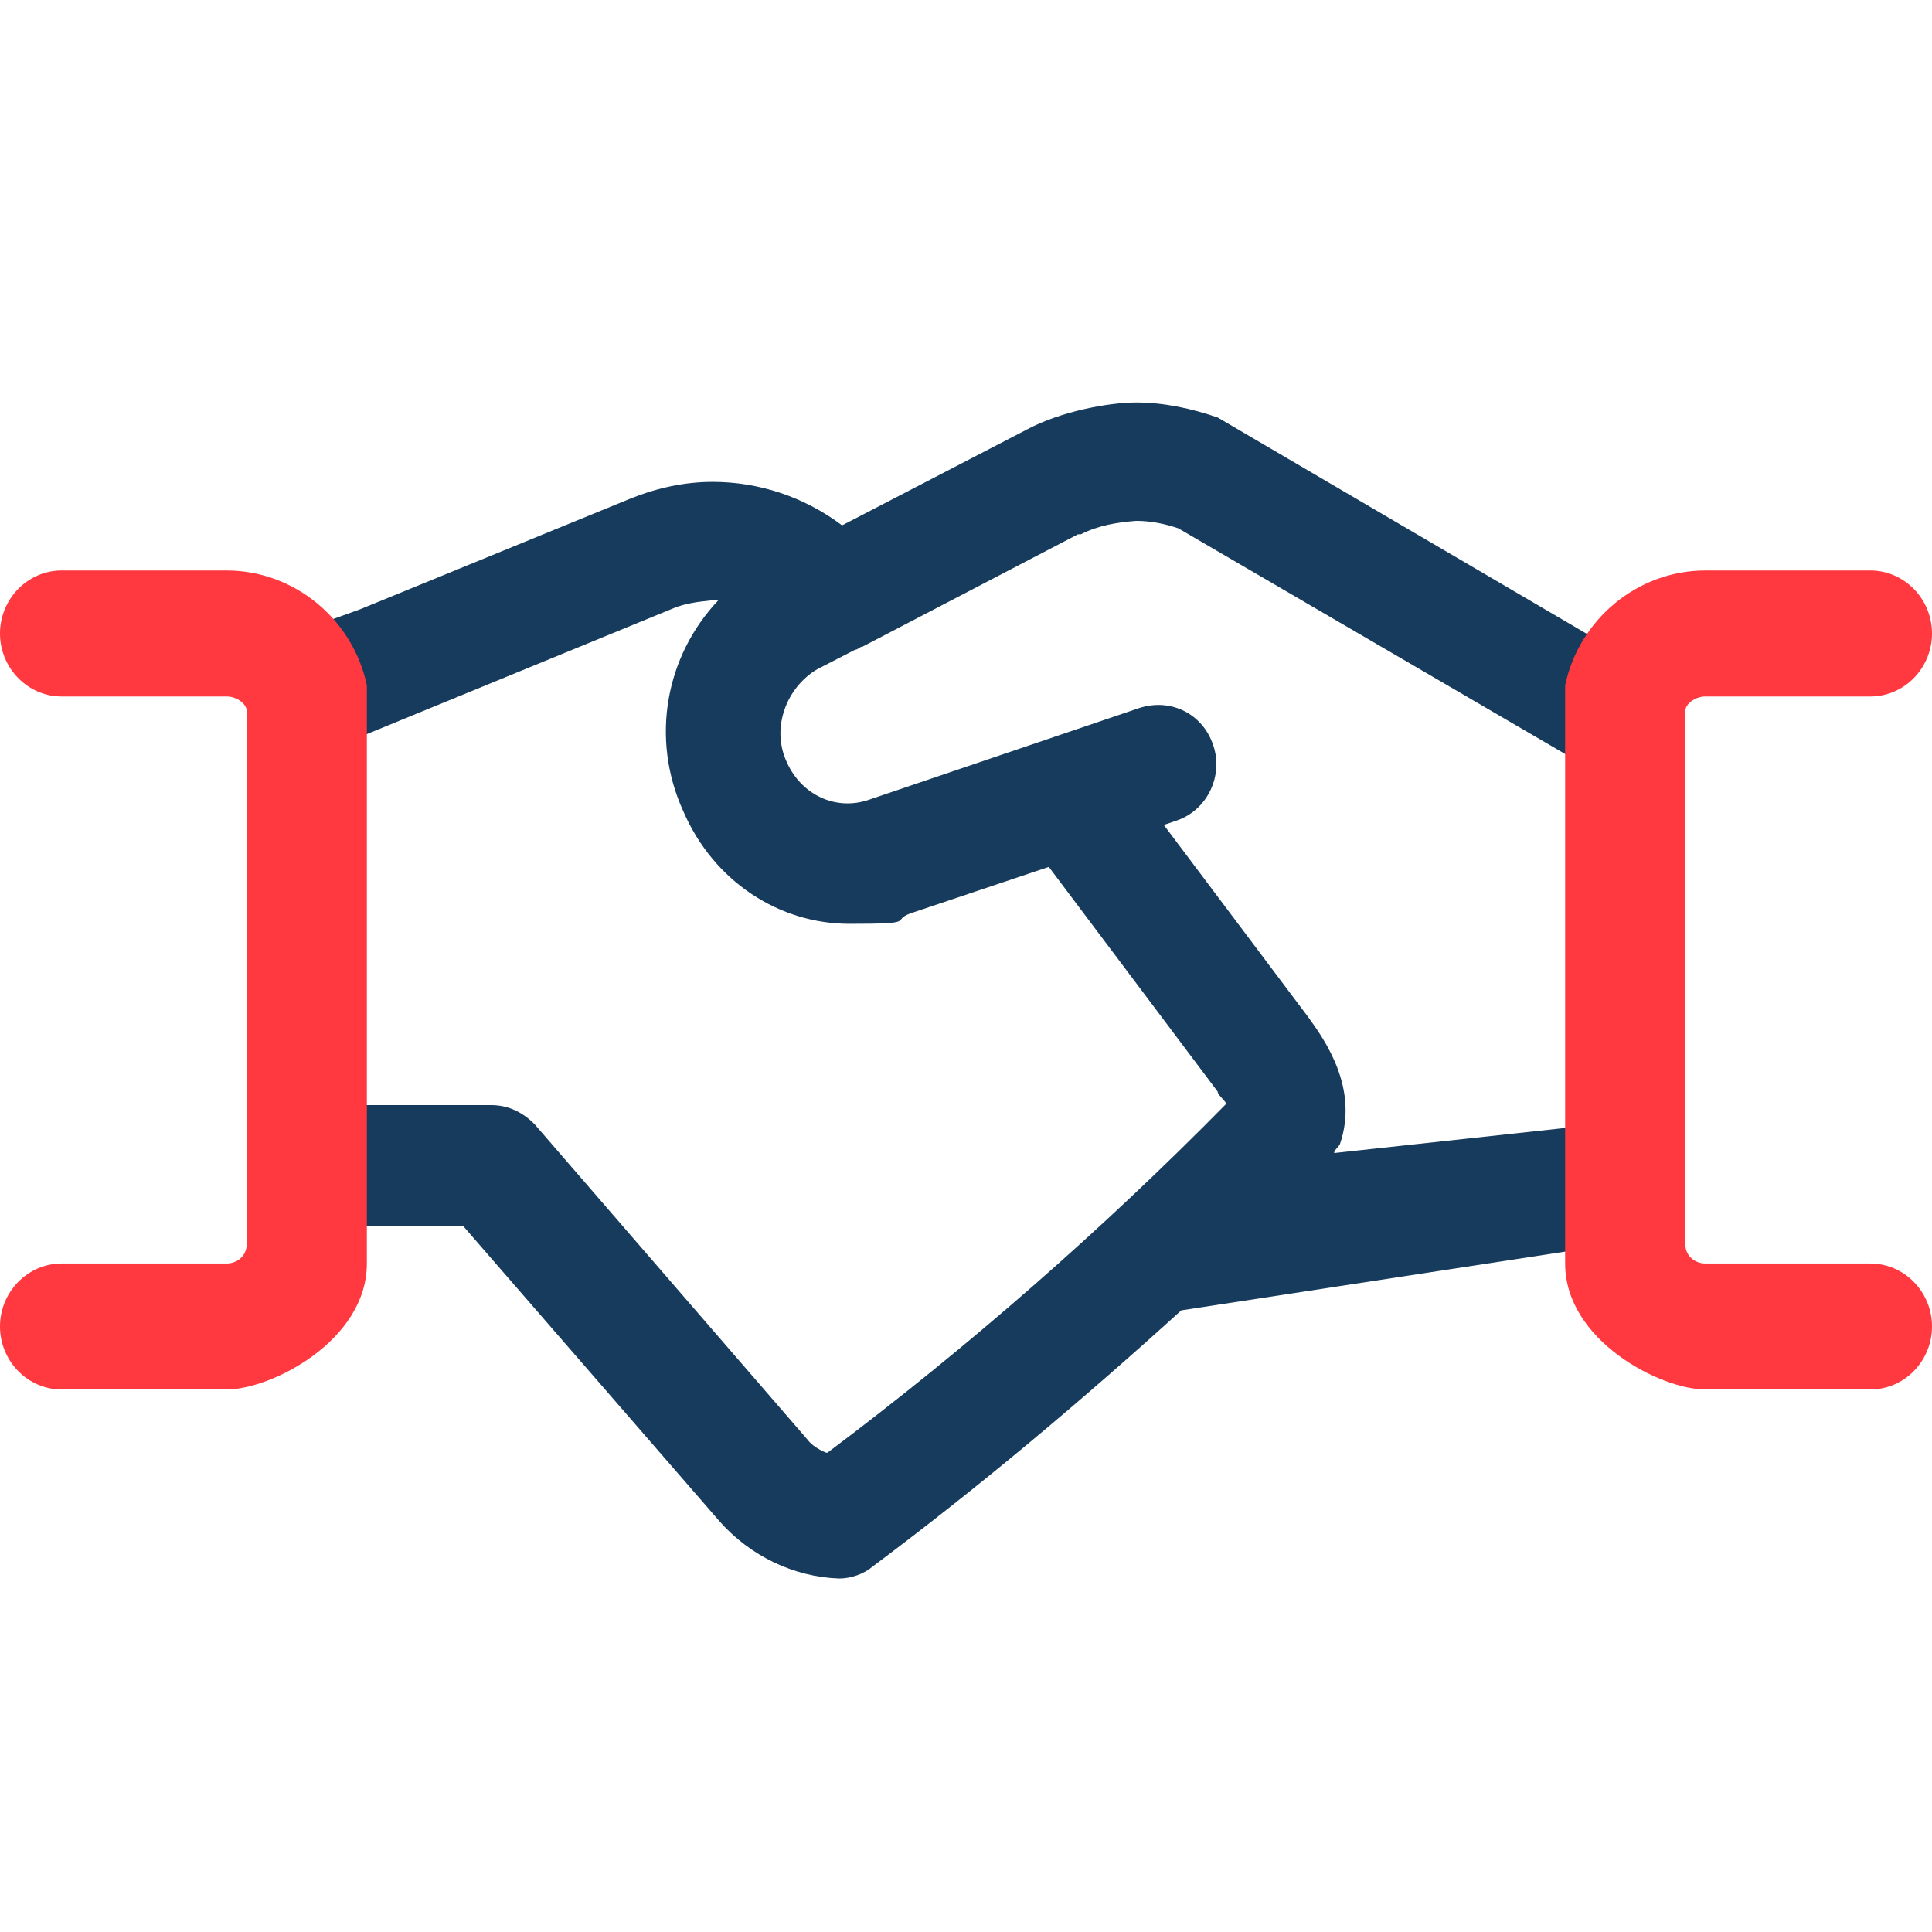
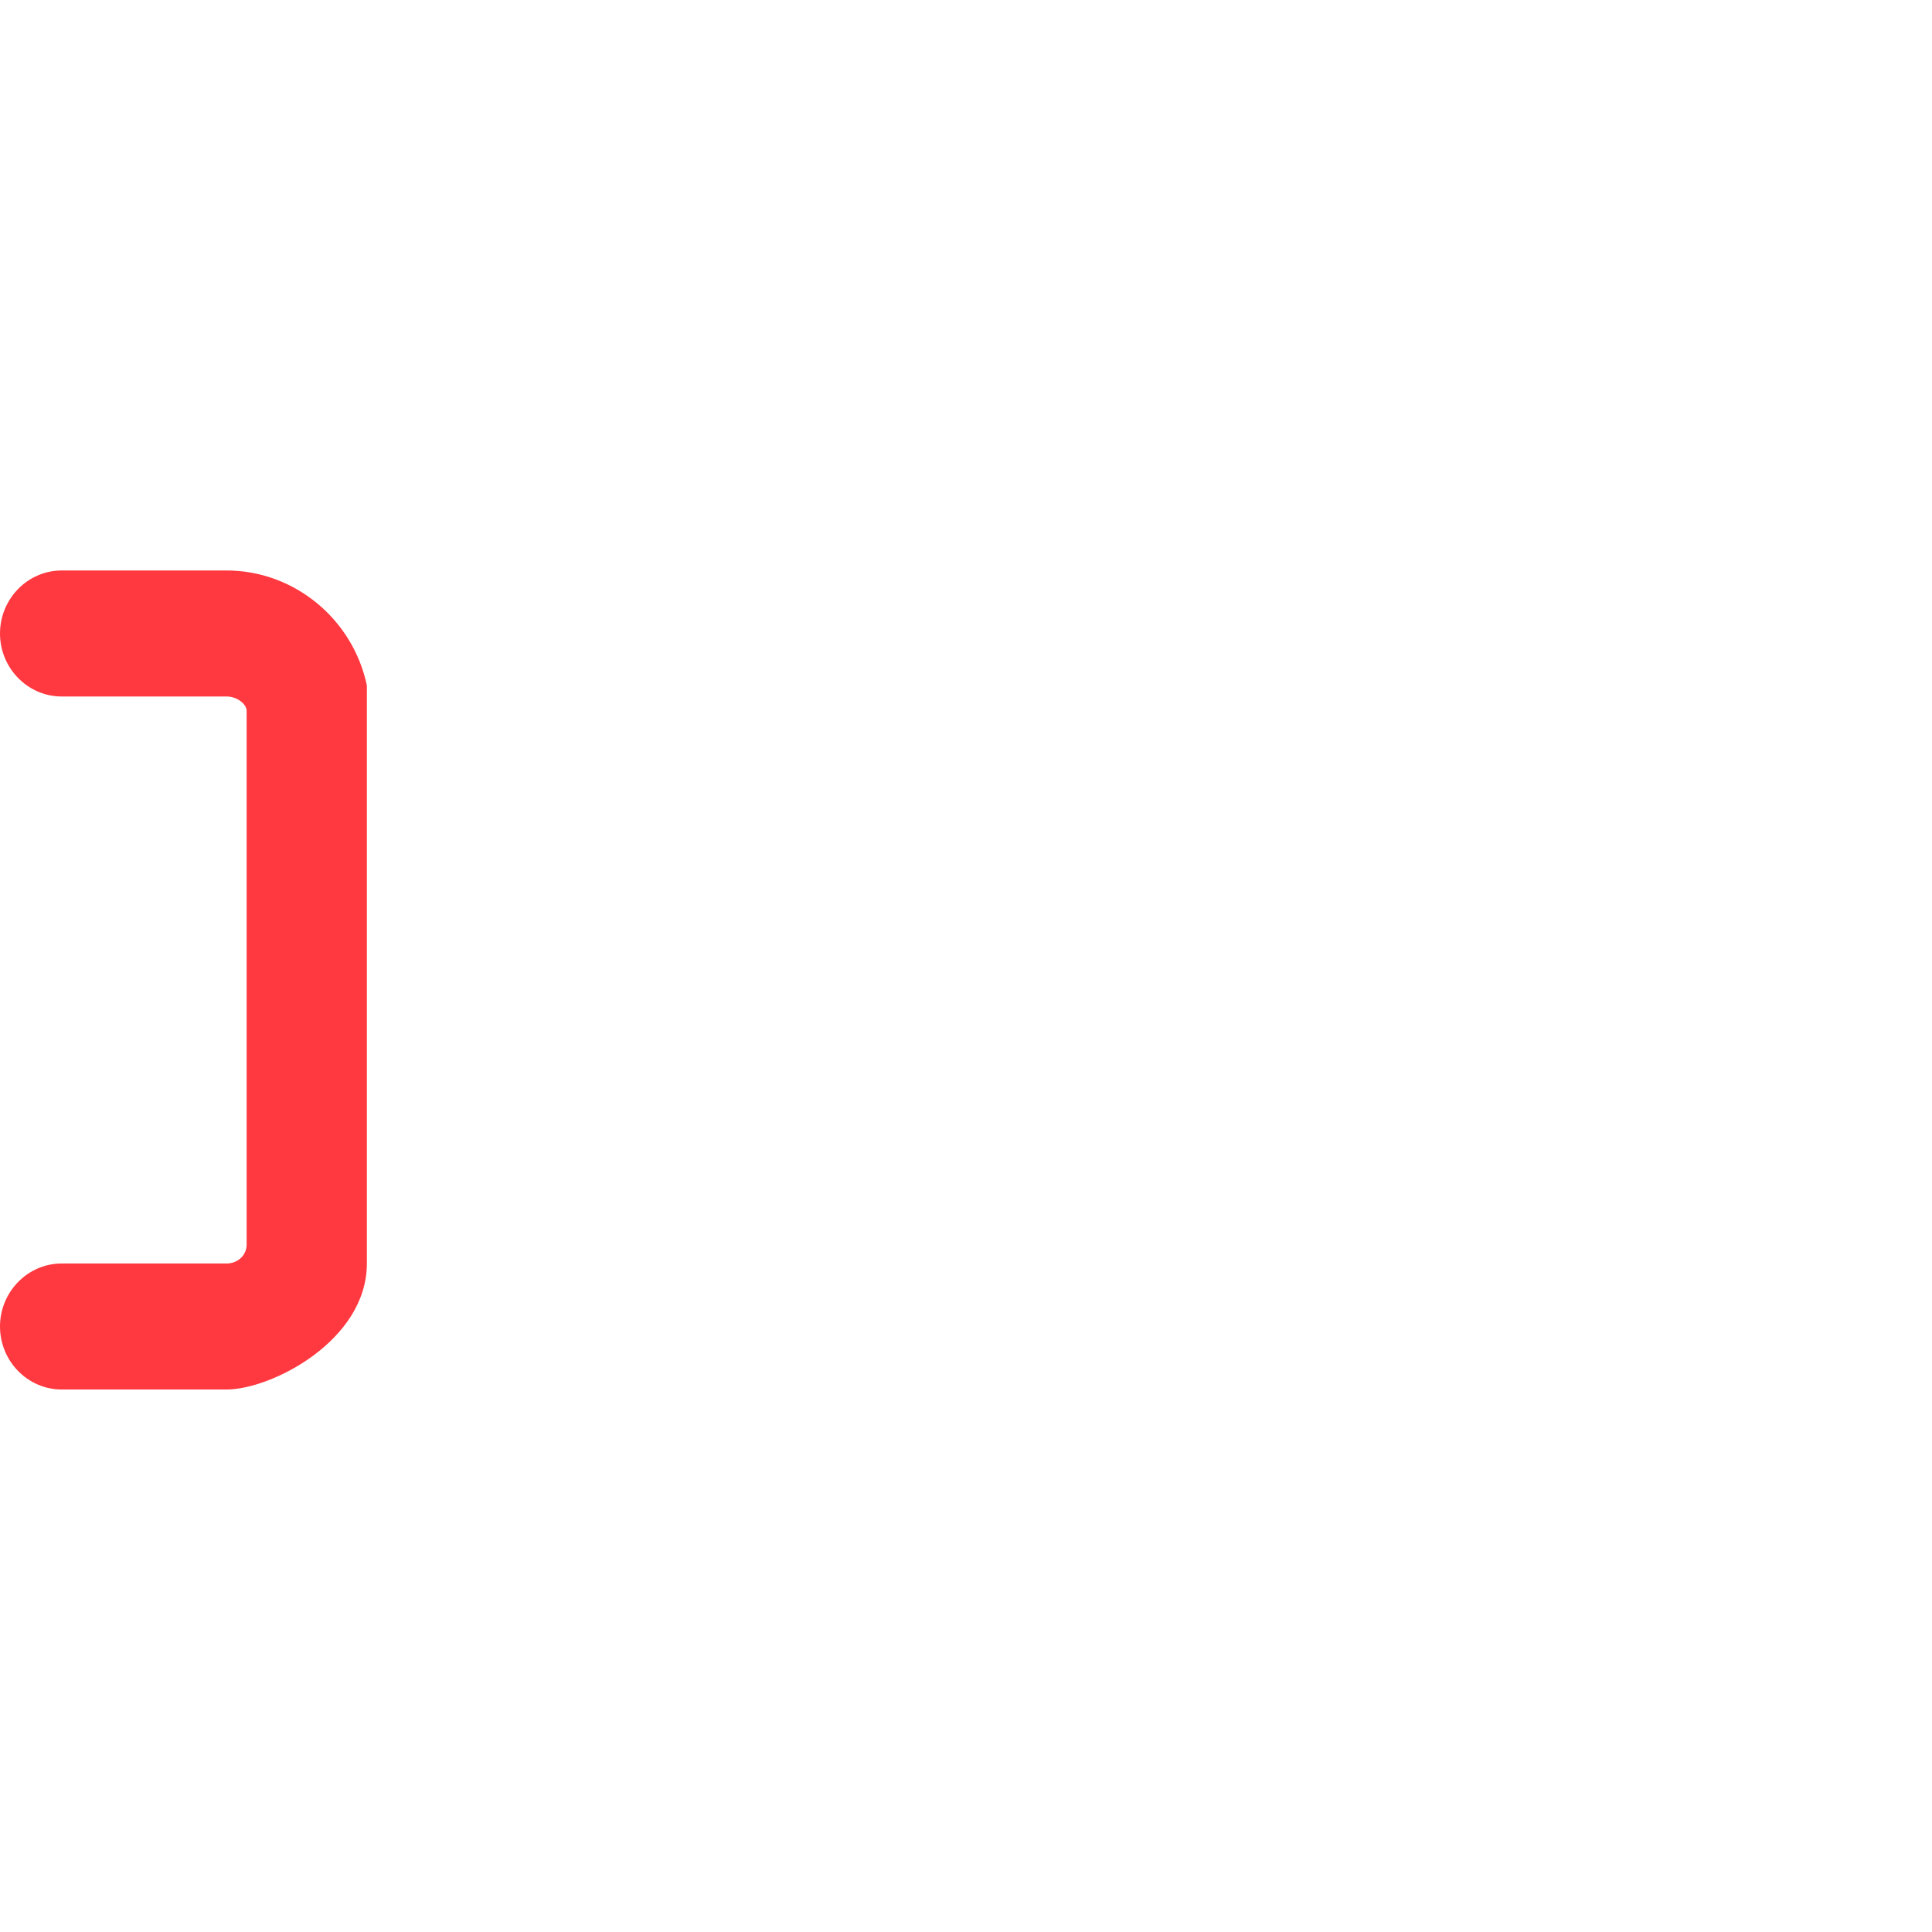
<svg xmlns="http://www.w3.org/2000/svg" width="64" height="64" viewBox="0 0 64 64" fill="none">
-   <path fill-rule="evenodd" clip-rule="evenodd" d="M55.83 38.345V24.304L53.129 21.327L40.337 13.83C39.469 13.532 38.553 13.333 37.637 13.333C36.72 13.333 35.129 13.631 34.02 14.227L27.895 17.403C26.641 16.46 25.146 15.963 23.602 15.963C22.686 15.963 21.77 16.162 20.902 16.509L11.932 20.182L9.456 21.075L8.17 23.01V37.799L11.015 40.628H15.356L23.844 50.404C24.856 51.545 26.303 52.24 27.798 52.29C28.184 52.29 28.618 52.141 28.907 51.893C32.428 49.263 35.852 46.384 39.132 43.407L53.081 41.273L55.83 38.345ZM37.637 17.254C37.01 17.303 36.383 17.403 35.804 17.7H35.708L28.57 21.422C28.522 21.422 28.485 21.447 28.449 21.472C28.413 21.497 28.377 21.522 28.329 21.522L27.075 22.167C26.062 22.762 25.532 24.102 26.062 25.244C26.544 26.335 27.702 26.881 28.811 26.484L37.733 23.457C38.794 23.11 39.855 23.656 40.193 24.698C40.53 25.69 40 26.832 38.987 27.179L38.553 27.328L43.327 33.68C43.906 34.474 45.015 36.062 44.388 37.898C44.369 37.938 44.334 37.978 44.3 38.017C44.248 38.077 44.195 38.136 44.195 38.196L51.971 37.352V25.049L39.035 17.502C38.601 17.353 38.119 17.254 37.637 17.254ZM26.737 47.675C26.882 47.873 27.123 48.022 27.364 48.121H27.413C32.042 44.647 36.527 40.727 40.627 36.558C40.53 36.41 40.337 36.261 40.337 36.161L34.743 28.717L30.161 30.256C29.486 30.504 30.451 30.603 28.136 30.603C25.821 30.603 23.651 29.214 22.638 26.881C21.529 24.45 22.059 21.72 23.796 19.884H23.602C23.12 19.934 22.735 19.983 22.349 20.132L12.076 24.35V36.608H16.272C16.851 36.608 17.333 36.856 17.719 37.253L26.737 47.675Z" fill="#173B5C" />
  <path d="M12.153 22.707C11.694 20.516 9.753 18.898 7.506 18.898H2.043C0.919 18.898 0 19.838 0 20.985C0 22.133 0.919 23.072 2.043 23.072H7.506C7.864 23.072 8.17 23.333 8.17 23.542V41.229C8.17 41.594 7.864 41.855 7.506 41.855H2.043C0.919 41.855 0 42.794 0 43.942C0 45.09 0.919 46.029 2.043 46.029H7.506C8.987 46.029 12.153 44.412 12.153 41.855V22.707Z" fill="#FF393F" />
-   <path d="M51.847 22.707C52.306 20.516 54.247 18.898 56.494 18.898H61.958C63.081 18.898 64 19.838 64 20.985C64 22.133 63.081 23.072 61.958 23.072H56.494C56.136 23.072 55.83 23.333 55.83 23.542V41.229C55.83 41.594 56.136 41.855 56.494 41.855H61.958C63.081 41.855 64 42.794 64 43.942C64 45.09 63.081 46.029 61.958 46.029H56.494C55.013 46.029 51.847 44.412 51.847 41.855V22.707Z" fill="#FF393F" />
</svg>